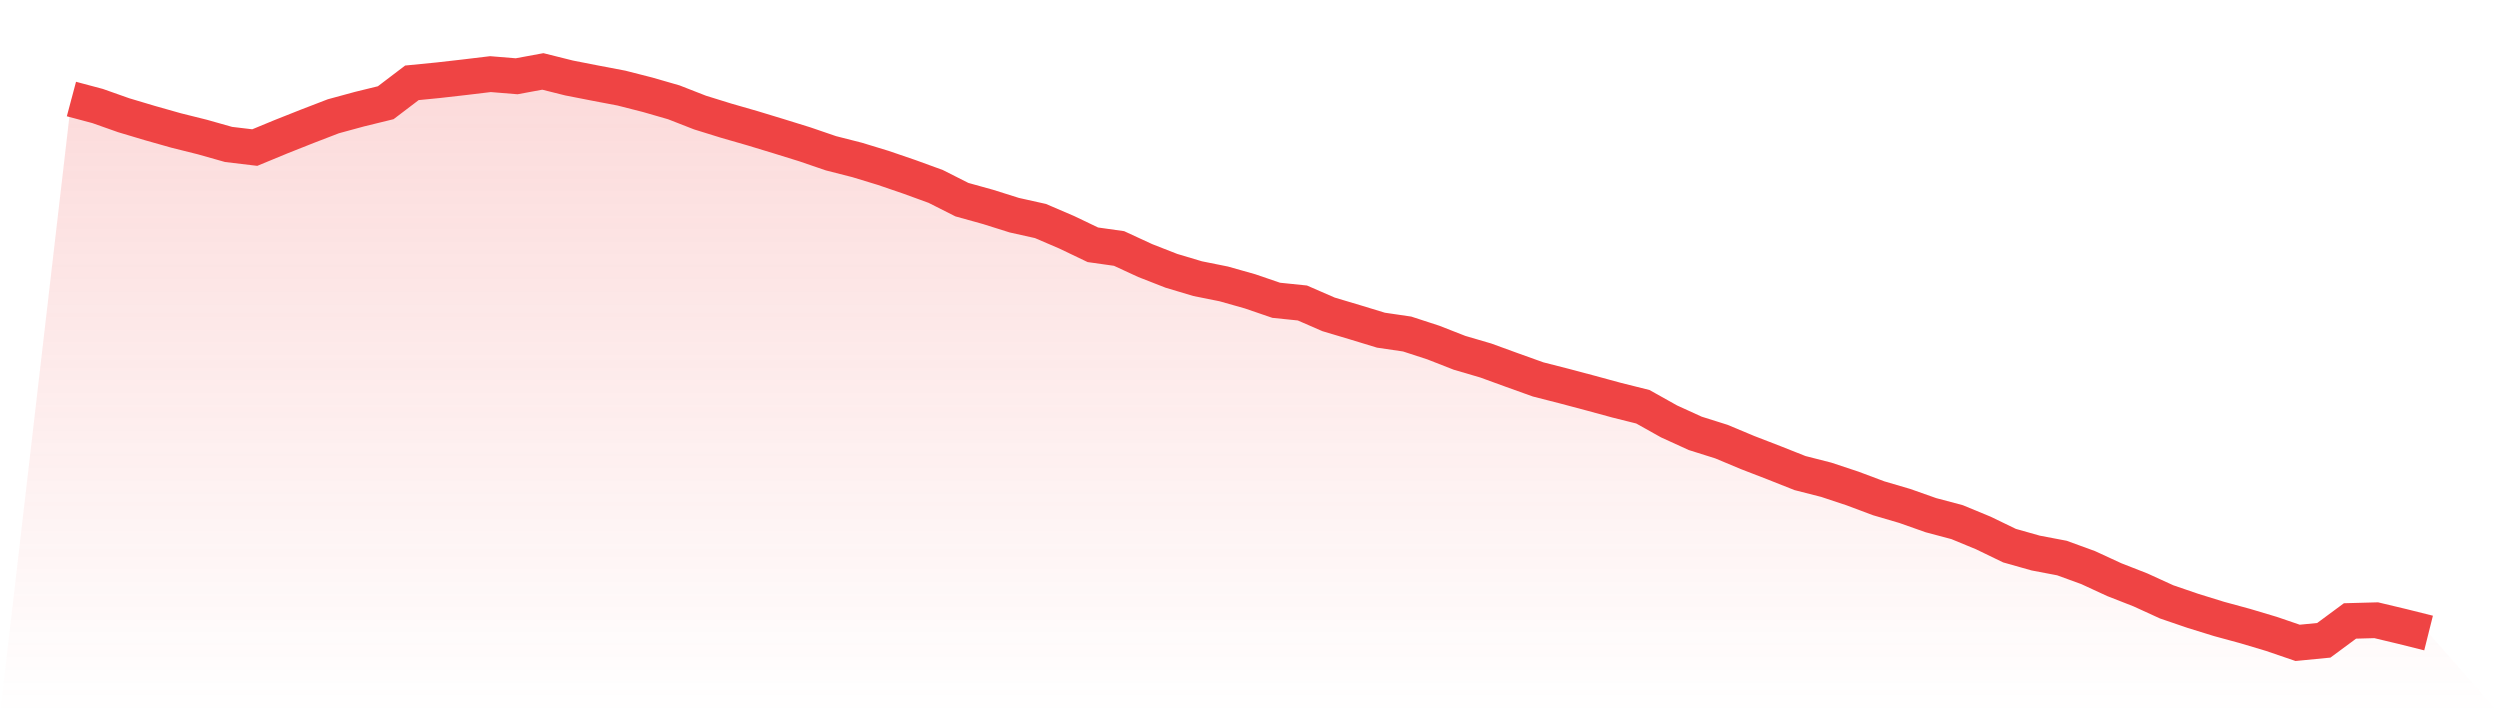
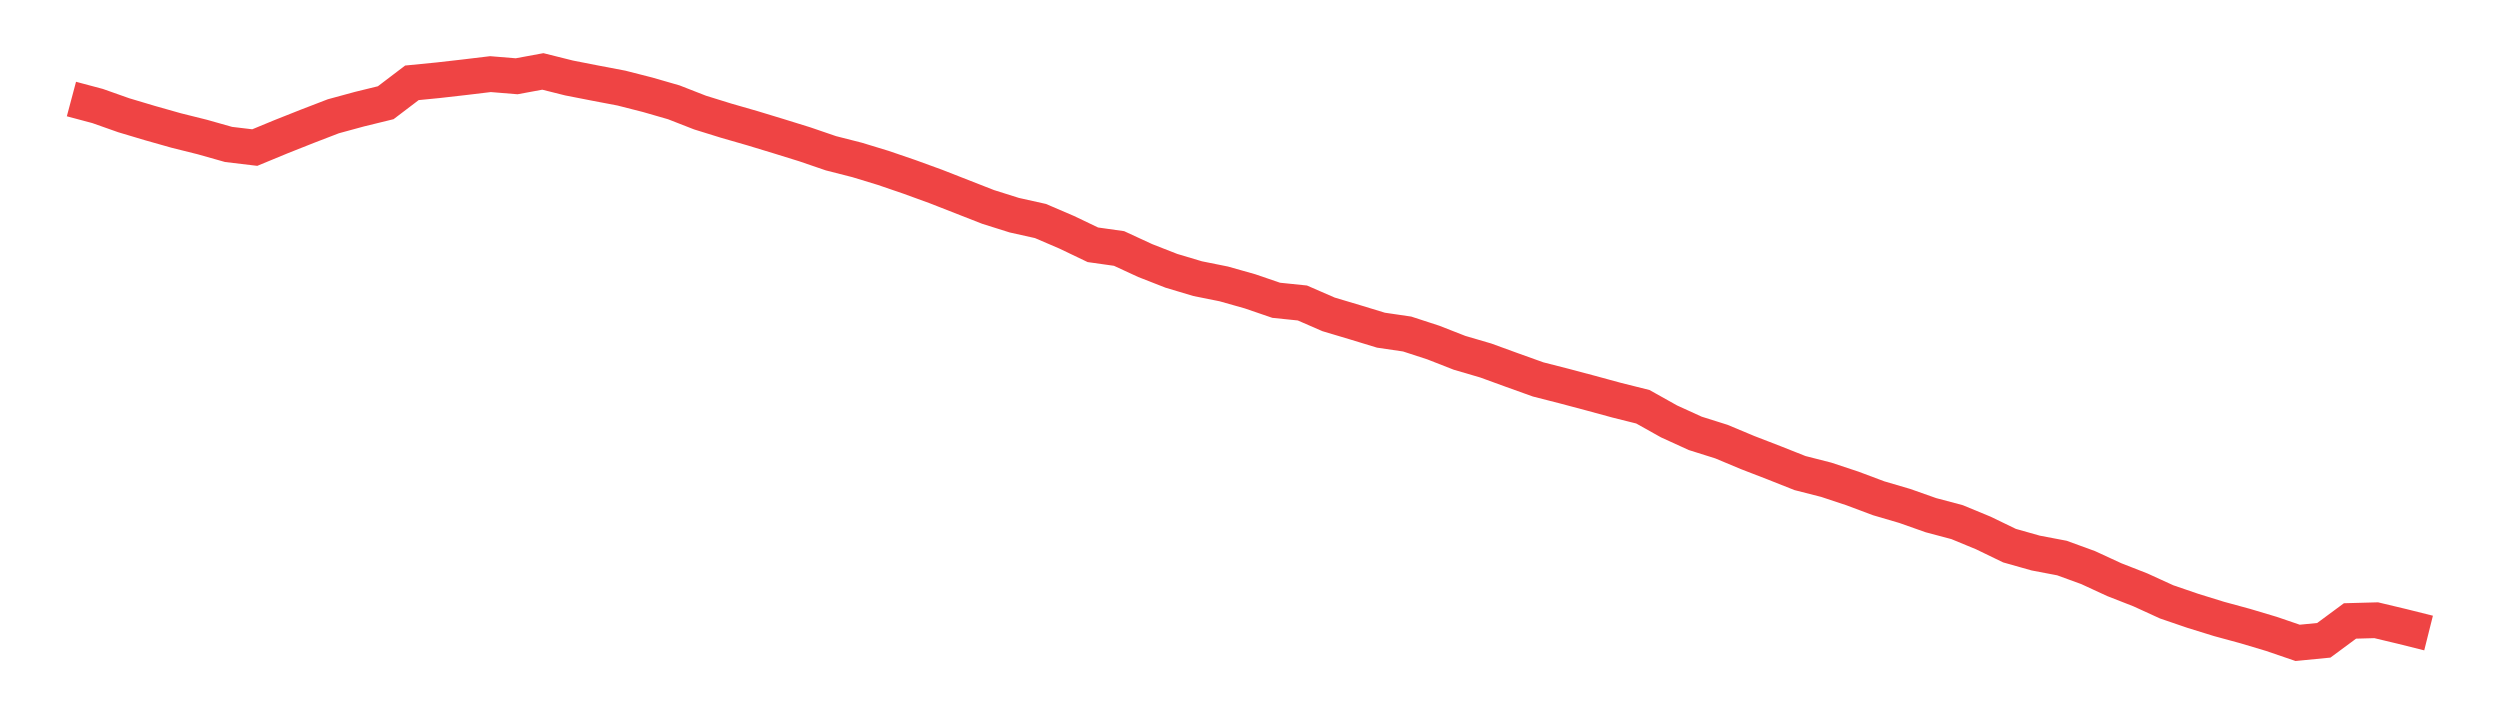
<svg xmlns="http://www.w3.org/2000/svg" viewBox="0 0 140 40">
  <defs>
    <linearGradient id="gradient" x1="0" x2="0" y1="0" y2="1">
      <stop offset="0%" stop-color="#ef4444" stop-opacity="0.2" />
      <stop offset="100%" stop-color="#ef4444" stop-opacity="0" />
    </linearGradient>
  </defs>
-   <path d="M4,5.546 L4,5.546 L5.467,5.937 L6.933,6.455 L8.4,6.893 L9.867,7.308 L11.333,7.674 L12.8,8.089 L14.267,8.264 L15.733,7.658 L17.2,7.076 L18.667,6.511 L20.133,6.112 L21.6,5.753 L23.067,4.638 L24.533,4.494 L26,4.327 L27.467,4.151 L28.933,4.271 L30.4,4 L31.867,4.367 L33.333,4.654 L34.8,4.933 L36.267,5.307 L37.733,5.73 L39.2,6.303 L40.667,6.758 L42.133,7.18 L43.6,7.626 L45.067,8.081 L46.533,8.583 L48,8.957 L49.467,9.404 L50.933,9.906 L52.4,10.44 L53.867,11.181 L55.333,11.588 L56.8,12.05 L58.267,12.377 L59.733,13.006 L61.2,13.708 L62.667,13.915 L64.133,14.592 L65.6,15.166 L67.067,15.604 L68.533,15.899 L70,16.314 L71.467,16.816 L72.933,16.967 L74.4,17.605 L75.867,18.043 L77.333,18.49 L78.8,18.705 L80.267,19.183 L81.733,19.757 L83.2,20.187 L84.667,20.721 L86.133,21.247 L87.6,21.622 L89.067,22.012 L90.533,22.411 L92,22.778 L93.467,23.599 L94.933,24.268 L96.4,24.73 L97.867,25.344 L99.333,25.91 L100.8,26.492 L102.267,26.866 L103.733,27.352 L105.2,27.902 L106.667,28.333 L108.133,28.851 L109.6,29.241 L111.067,29.847 L112.533,30.556 L114,30.971 L115.467,31.25 L116.933,31.784 L118.4,32.461 L119.867,33.035 L121.333,33.705 L122.8,34.207 L124.267,34.661 L125.733,35.06 L127.2,35.498 L128.667,36 L130.133,35.857 L131.6,34.773 L133.067,34.733 L134.533,35.083 L136,35.45 L140,40 L0,40 z" fill="url(#gradient)" />
-   <path d="M4,5.546 L4,5.546 L5.467,5.937 L6.933,6.455 L8.4,6.893 L9.867,7.308 L11.333,7.674 L12.8,8.089 L14.267,8.264 L15.733,7.658 L17.2,7.076 L18.667,6.511 L20.133,6.112 L21.6,5.753 L23.067,4.638 L24.533,4.494 L26,4.327 L27.467,4.151 L28.933,4.271 L30.4,4 L31.867,4.367 L33.333,4.654 L34.8,4.933 L36.267,5.307 L37.733,5.73 L39.2,6.303 L40.667,6.758 L42.133,7.18 L43.6,7.626 L45.067,8.081 L46.533,8.583 L48,8.957 L49.467,9.404 L50.933,9.906 L52.4,10.44 L53.867,11.181 L55.333,11.588 L56.8,12.05 L58.267,12.377 L59.733,13.006 L61.2,13.708 L62.667,13.915 L64.133,14.592 L65.6,15.166 L67.067,15.604 L68.533,15.899 L70,16.314 L71.467,16.816 L72.933,16.967 L74.4,17.605 L75.867,18.043 L77.333,18.49 L78.8,18.705 L80.267,19.183 L81.733,19.757 L83.2,20.187 L84.667,20.721 L86.133,21.247 L87.6,21.622 L89.067,22.012 L90.533,22.411 L92,22.778 L93.467,23.599 L94.933,24.268 L96.4,24.73 L97.867,25.344 L99.333,25.91 L100.8,26.492 L102.267,26.866 L103.733,27.352 L105.2,27.902 L106.667,28.333 L108.133,28.851 L109.6,29.241 L111.067,29.847 L112.533,30.556 L114,30.971 L115.467,31.25 L116.933,31.784 L118.4,32.461 L119.867,33.035 L121.333,33.705 L122.8,34.207 L124.267,34.661 L125.733,35.06 L127.2,35.498 L128.667,36 L130.133,35.857 L131.6,34.773 L133.067,34.733 L134.533,35.083 L136,35.45" fill="none" stroke="#ef4444" stroke-width="2" />
+   <path d="M4,5.546 L4,5.546 L5.467,5.937 L6.933,6.455 L8.4,6.893 L9.867,7.308 L11.333,7.674 L12.8,8.089 L14.267,8.264 L15.733,7.658 L17.2,7.076 L18.667,6.511 L20.133,6.112 L21.6,5.753 L23.067,4.638 L24.533,4.494 L26,4.327 L27.467,4.151 L28.933,4.271 L30.4,4 L31.867,4.367 L33.333,4.654 L34.8,4.933 L36.267,5.307 L37.733,5.73 L39.2,6.303 L40.667,6.758 L42.133,7.18 L43.6,7.626 L45.067,8.081 L46.533,8.583 L48,8.957 L49.467,9.404 L50.933,9.906 L52.4,10.44 L55.333,11.588 L56.8,12.05 L58.267,12.377 L59.733,13.006 L61.2,13.708 L62.667,13.915 L64.133,14.592 L65.6,15.166 L67.067,15.604 L68.533,15.899 L70,16.314 L71.467,16.816 L72.933,16.967 L74.4,17.605 L75.867,18.043 L77.333,18.49 L78.8,18.705 L80.267,19.183 L81.733,19.757 L83.2,20.187 L84.667,20.721 L86.133,21.247 L87.6,21.622 L89.067,22.012 L90.533,22.411 L92,22.778 L93.467,23.599 L94.933,24.268 L96.4,24.73 L97.867,25.344 L99.333,25.91 L100.8,26.492 L102.267,26.866 L103.733,27.352 L105.2,27.902 L106.667,28.333 L108.133,28.851 L109.6,29.241 L111.067,29.847 L112.533,30.556 L114,30.971 L115.467,31.25 L116.933,31.784 L118.4,32.461 L119.867,33.035 L121.333,33.705 L122.8,34.207 L124.267,34.661 L125.733,35.06 L127.2,35.498 L128.667,36 L130.133,35.857 L131.6,34.773 L133.067,34.733 L134.533,35.083 L136,35.45" fill="none" stroke="#ef4444" stroke-width="2" />
</svg>